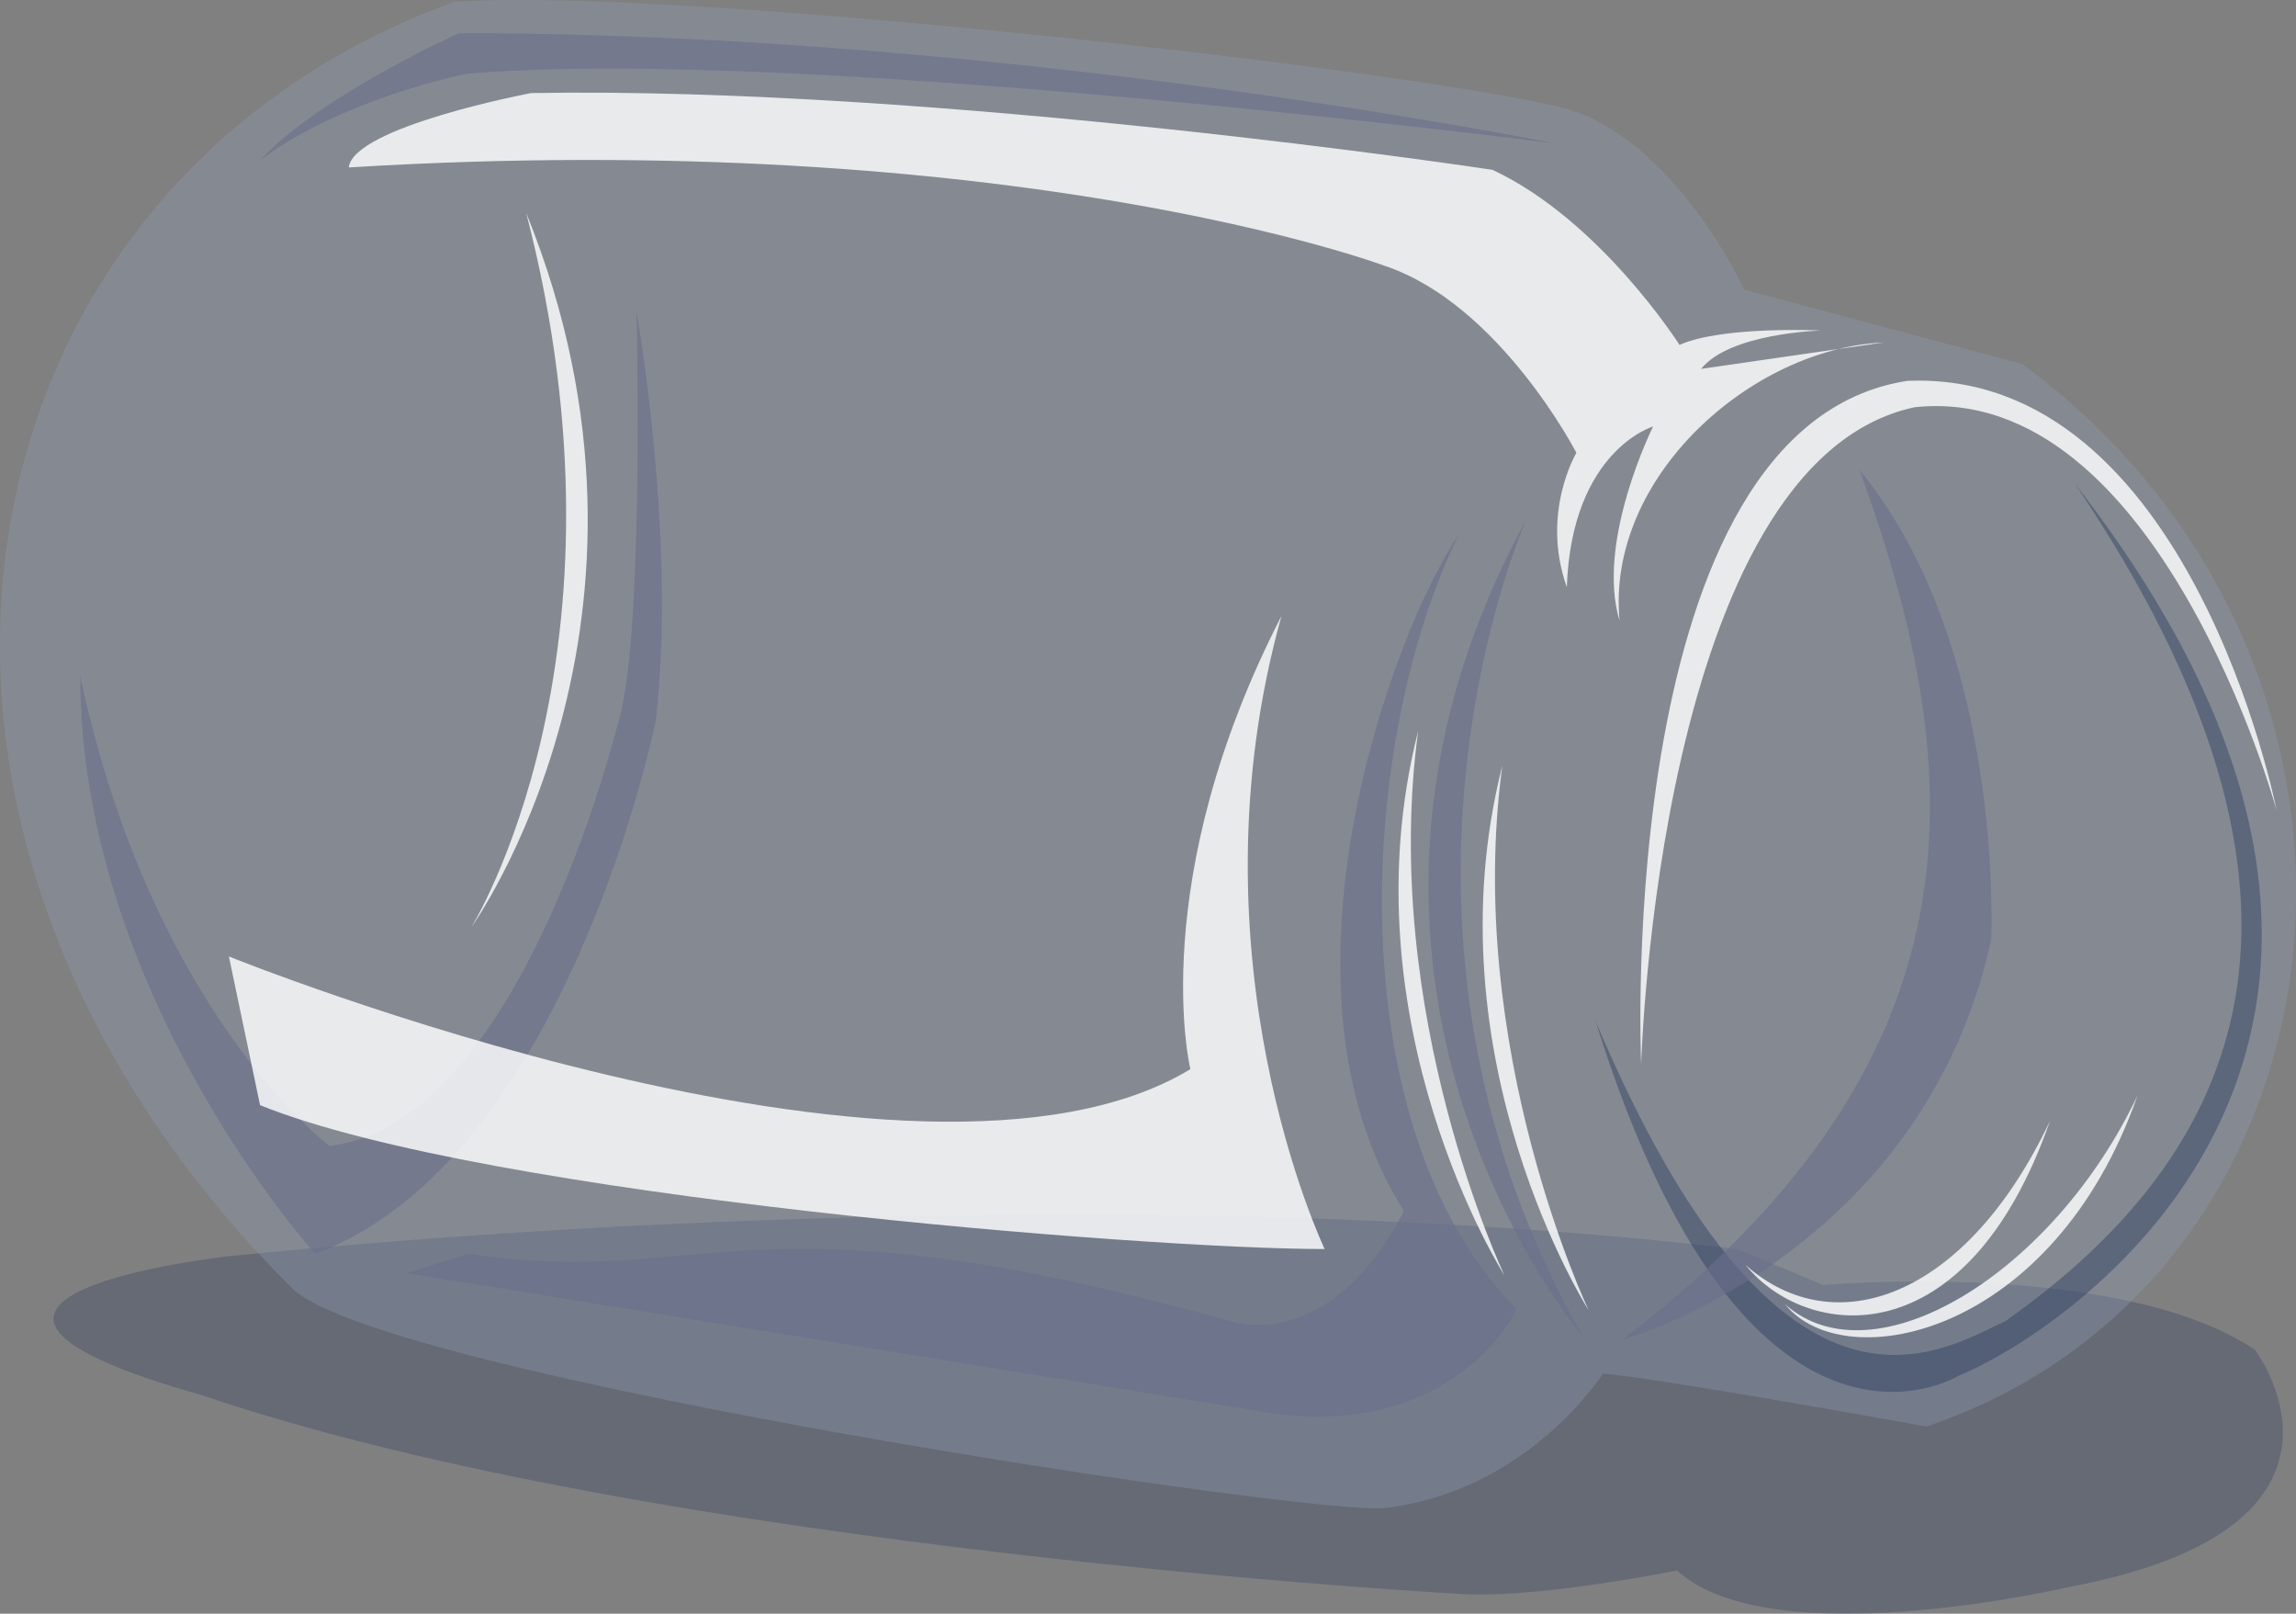
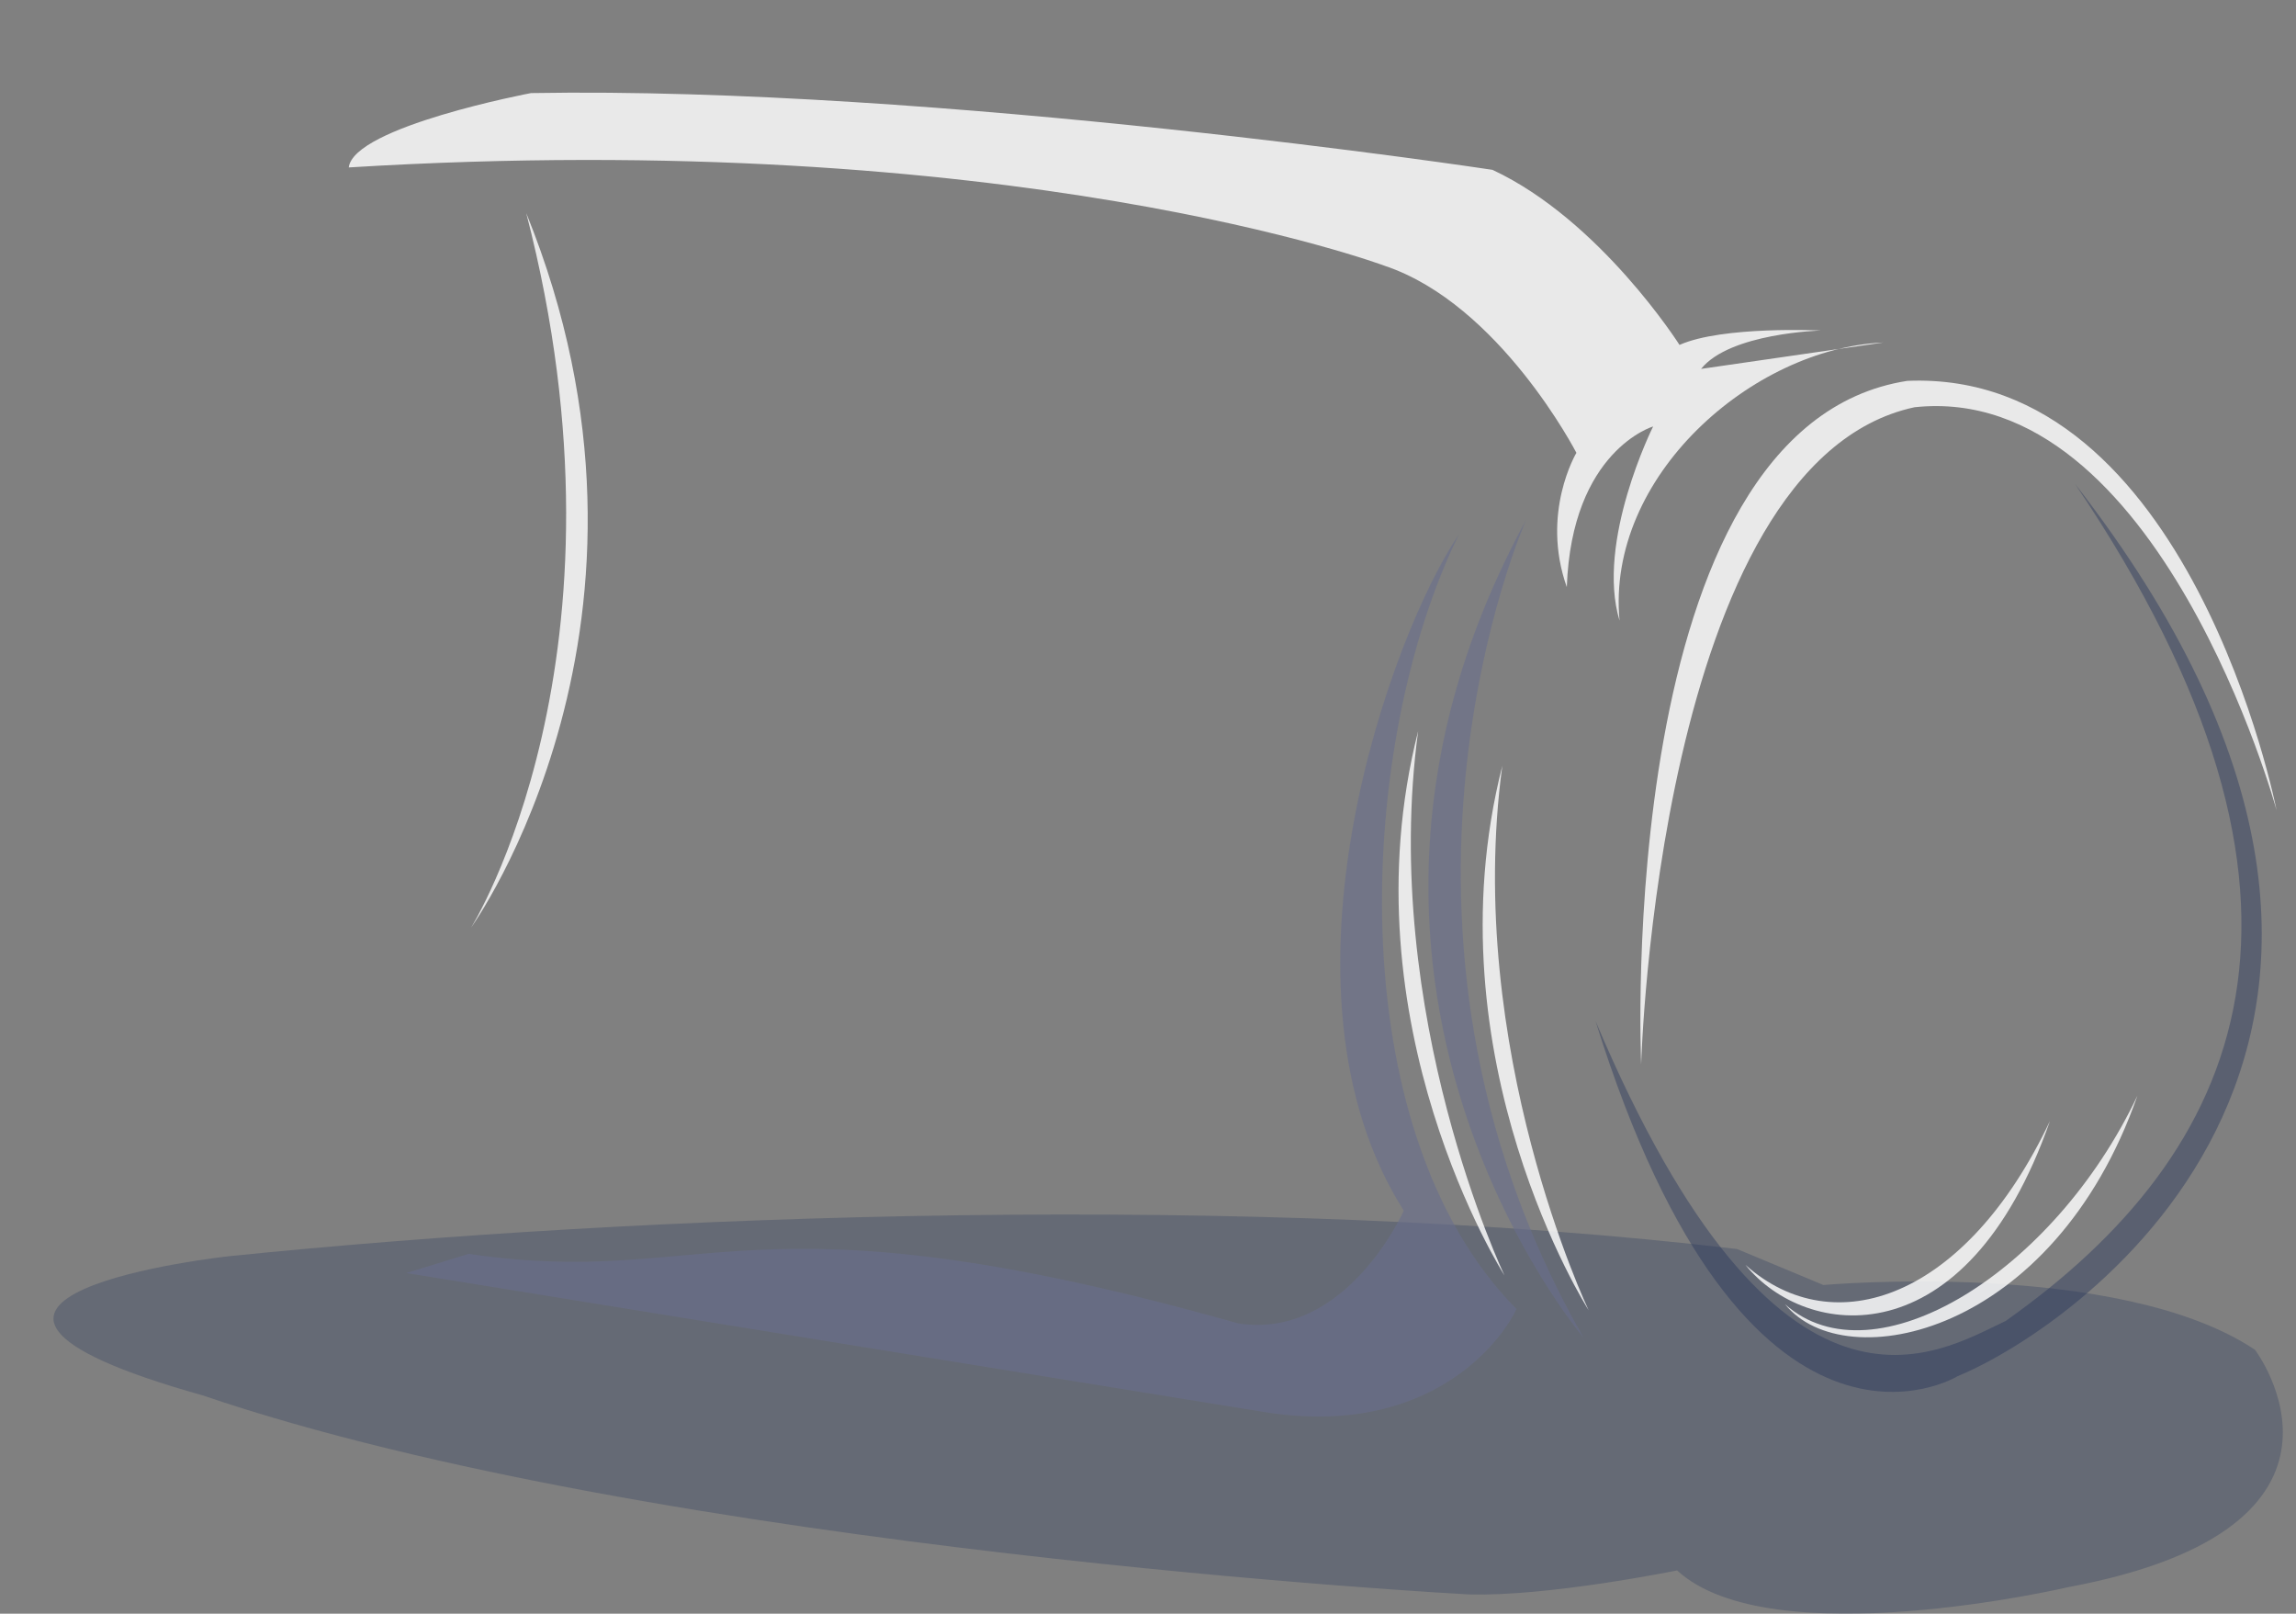
<svg xmlns="http://www.w3.org/2000/svg" xmlns:ns1="http://www.inkscape.org/namespaces/inkscape" xmlns:ns2="http://sodipodi.sourceforge.net/DTD/sodipodi-0.dtd" width="180.97mm" height="127.162mm" viewBox="0 0 180.97 127.162" version="1.1" id="svg12520" ns1:version="0.92.4 (5da689c313, 2019-01-14)" ns2:docname="waste-tegla.svg">
  <rect x="0" y="0" width="180.97" height="127.162" fill="#808080" stroke="none" />
  <defs id="defs12514" />
  <ns2:namedview id="base" pagecolor="#ffffff" bordercolor="#666666" borderopacity="1.0" ns1:pageopacity="0.0" ns1:pageshadow="2" ns1:zoom="1.4" ns1:cx="329.9877" ns1:cy="239.30451" ns1:document-units="mm" ns1:current-layer="layer10" showgrid="false" ns1:snap-global="false" ns1:window-width="2560" ns1:window-height="1378" ns1:window-x="2552" ns1:window-y="-8" ns1:window-maximized="1" fit-margin-top="0" fit-margin-left="0" fit-margin-right="0" fit-margin-bottom="0" />
  <g ns1:groupmode="layer" id="layer10" ns1:label="senka" transform="translate(-4.638,-17.522)">
    <path style="fill:#1d2e57;fill-opacity:0.266;fill-rule:evenodd;stroke:none;stroke-width:0.265px;stroke-linecap:butt;stroke-linejoin:miter;stroke-opacity:1" d="m 22.679,116.516 c 0,0 -29.671,3.213 -2.079,10.961 36.097,12.284 99.786,15.686 99.786,15.686 6.237,0.189 16.442,-1.89 16.442,-1.89 7.371,6.804 30.805,1.323 30.805,1.323 25.324,-4.725 14.741,-18.71 14.741,-18.71 -10.772,-7.182 -34.018,-5.103 -34.018,-5.103 l -6.804,-2.835 c -37.981,-4.498 -86.054,-2.783 -118.874,0.567 z" id="path13124" ns1:connector-curvature="0" ns2:nodetypes="ccccccccc" />
  </g>
  <g ns1:label="Layer 1" ns1:groupmode="layer" id="layer1" transform="translate(-4.638,-17.522)">
-     <path style="fill:#91a0b6;fill-opacity:0.342;fill-rule:evenodd;stroke:none;stroke-width:0.265px;stroke-linecap:butt;stroke-linejoin:miter;stroke-opacity:1" d="m 164.042,46.213 -21.923,-5.859 c 0,0 -4.725,-10.394 -12.662,-13.796 C 123.787,23.912 58.586,16.353 40.443,17.676 0.756,32.039 -9.449,82.121 27.781,119.162 c 7.56,6.804 79.753,17.765 85.99,17.198 11.339,-1.323 17.198,-10.583 17.198,-10.583 3.591,0.189 25.513,4.158 25.513,4.158 34.207,-11.528 40.254,-59.531 7.56,-83.722 z" id="path13067" ns1:connector-curvature="0" ns2:nodetypes="ccccccccc" />
-     <path style="fill:#696f8d;fill-opacity:0.598;fill-rule:evenodd;stroke:none;stroke-width:0.265px;stroke-linecap:butt;stroke-linejoin:miter;stroke-opacity:1" d="m 10.961,70.781 c 0,25.135 18.521,45.546 18.521,45.546 19.844,-7.371 26.836,-41.955 26.836,-41.955 1.701,-14.363 -1.512,-32.317 -1.512,-32.317 0,0 0.567,23.246 -1.134,31.183 0,0 -7.56,32.695 -23.057,34.585 0,0 -13.985,-10.394 -19.655,-37.042 z" id="path13069" ns1:connector-curvature="0" ns2:nodetypes="ccccccc" />
    <path style="fill:#696f8d;fill-opacity:0.598;fill-rule:evenodd;stroke:none;stroke-width:0.265px;stroke-linecap:butt;stroke-linejoin:miter;stroke-opacity:1" d="m 36.664,117.839 67.658,10.961 c 13.04,2.079 18.71,-5.67 19.844,-8.126 -14.081,-14.255 -12.57,-44.717 -4.536,-61.043 -5.292,7.749 -15.497,35.719 -4.347,53.295 0,0 -4.536,10.205 -13.04,8.882 -38.984,-10.984 -41.514,-2.646 -60.665,-5.481 z" id="path13071" ns1:connector-curvature="0" ns2:nodetypes="cccccccc" />
    <path style="fill:#696f8d;fill-opacity:0.598;fill-rule:evenodd;stroke:none;stroke-width:0.265px;stroke-linecap:butt;stroke-linejoin:miter;stroke-opacity:1" d="m 124.921,58.497 c -19.655,36.097 4.536,64.445 4.536,64.445 -18.71,-32.695 -4.536,-64.445 -4.536,-64.445 z" id="path13073" ns1:connector-curvature="0" ns2:nodetypes="ccc" />
-     <path style="fill:#696f8d;fill-opacity:0.598;fill-rule:evenodd;stroke:none;stroke-width:0.265px;stroke-linecap:butt;stroke-linejoin:miter;stroke-opacity:1" d="m 25.135,30.149 c 4.725,-5.103 15.686,-10.016 15.686,-10.016 43.656,0 86.368,8.693 86.368,8.693 0,0 -60.287,-7.749 -85.801,-5.481 0,0 -9.638,1.89 -16.253,6.804 z" id="path13075" ns1:connector-curvature="0" ns2:nodetypes="ccccc" />
    <path style="fill:#1d2e57;fill-opacity:0.38;fill-rule:evenodd;stroke:none;stroke-width:0.265px;stroke-linecap:butt;stroke-linejoin:miter;stroke-opacity:1" d="m 168.199,55.662 c 33.64,43.278 0.378,66.335 -9.26,70.304 0,0 -16.631,10.205 -28.537,-27.97 14.552,34.396 27.025,26.08 32.317,23.624 C 181.429,108.39 190.5,88.735 168.199,55.662 Z" id="path13077" ns1:connector-curvature="0" ns2:nodetypes="ccccc" />
    <path style="fill:#ffffff;fill-opacity:0.824;fill-rule:evenodd;stroke:none;stroke-width:0.265px;stroke-linecap:butt;stroke-linejoin:miter;stroke-opacity:1" d="m 133.993,101.397 c 0,0 -2.268,-50.271 20.978,-53.862 22.301,-0.945 29.104,33.829 29.104,33.829 0,0 -9.26,-33.829 -28.537,-31.75 -20.222,4.347 -21.545,51.783 -21.545,51.783 z" id="path13079" ns1:connector-curvature="0" ns2:nodetypes="ccccc" />
    <path style="fill:#ffffff;fill-opacity:0.824;fill-rule:evenodd;stroke:none;stroke-width:0.265px;stroke-linecap:butt;stroke-linejoin:miter;stroke-opacity:1" d="m 46.491,24.857 c 32.128,-0.567 75.784,6.048 75.784,6.048 8.504,3.969 14.741,13.796 14.741,13.796 3.402,-1.512 11.15,-1.134 11.15,-1.134 0,0 -7.182,0.189 -9.449,3.024 l 14.363,-2.079 c -10.308,0.452 -21.868,10.549 -20.789,21.923 -1.89,-6.237 2.646,-15.308 2.646,-15.308 0,0 -6.426,1.89 -6.804,12.662 -2.079,-5.859 0.756,-10.583 0.756,-10.583 0,0 -6.048,-11.717 -15.119,-14.741 0,0 -29.293,-10.961 -81.643,-7.749 0.378,-3.213 14.363,-5.859 14.363,-5.859 z" id="path13081" ns1:connector-curvature="0" ns2:nodetypes="ccccccccccccc" />
-     <path style="fill:#ffffff;fill-opacity:0.824;fill-rule:evenodd;stroke:none;stroke-width:0.265px;stroke-linecap:butt;stroke-linejoin:miter;stroke-opacity:1" d="m 22.679,92.893 c 0,0 54.24,21.923 75.784,8.882 0,0 -3.591,-14.741 7.182,-35.719 -7.56,27.025 3.402,49.893 3.402,49.893 -14.174,0 -66.146,-4.158 -83.911,-11.339 z" id="path13083" ns1:connector-curvature="0" ns2:nodetypes="cccccc" />
    <path style="fill:#ffffff;fill-opacity:0.824;fill-rule:evenodd;stroke:none;stroke-width:0.265px;stroke-linecap:butt;stroke-linejoin:miter;stroke-opacity:1" d="m 46.113,34.307 c 13.04,32.128 -4.347,56.318 -4.347,56.318 0,0 13.418,-21.356 4.347,-56.318 z" id="path13085" ns1:connector-curvature="0" ns2:nodetypes="ccc" />
    <path style="fill:#ffffff;fill-opacity:0.824;fill-rule:evenodd;stroke:none;stroke-width:0.265px;stroke-linecap:butt;stroke-linejoin:miter;stroke-opacity:1" d="m 116.417,75.128 c -3.024,22.301 6.804,42.9 6.804,42.9 0,0 -12.662,-19.844 -6.804,-42.9 z" id="path13087" ns1:connector-curvature="0" ns2:nodetypes="ccc" />
-     <path style="fill:#696f8d;fill-opacity:0.598;fill-rule:evenodd;stroke:none;stroke-width:0.265px;stroke-linecap:butt;stroke-linejoin:miter;stroke-opacity:1" d="m 151.19,54.528 c 11.528,13.985 10.394,37.042 10.394,37.042 -5.481,24.946 -29.104,31.561 -29.104,31.561 28.645,-21.967 27.655,-44.136 18.71,-68.603 z" id="path13089" ns1:connector-curvature="0" ns2:nodetypes="cccc" />
    <path style="fill:#ffffff;fill-opacity:0.824;fill-rule:evenodd;stroke:none;stroke-width:0.265px;stroke-linecap:butt;stroke-linejoin:miter;stroke-opacity:1" d="m 173.113,103.854 c -6.615,13.985 -20.789,22.679 -27.781,16.442 4.725,5.859 21.167,2.457 27.781,-16.442 z" id="path13091" ns1:connector-curvature="0" ns2:nodetypes="ccc" />
    <path style="fill:#ffffff;fill-opacity:0.824;fill-rule:evenodd;stroke:none;stroke-width:0.265px;stroke-linecap:butt;stroke-linejoin:miter;stroke-opacity:1" d="m 166.215,105.857 c -6.615,13.985 -17.009,17.576 -24.002,11.339 4.725,5.859 17.387,7.56 24.002,-11.339 z" id="path13091-6" ns1:connector-curvature="0" ns2:nodetypes="ccc" />
    <path style="fill:#ffffff;fill-opacity:0.824;fill-rule:evenodd;stroke:none;stroke-width:0.265px;stroke-linecap:butt;stroke-linejoin:miter;stroke-opacity:1" d="m 123.049,77.868 c -3.024,22.301 6.804,42.9 6.804,42.9 0,0 -12.662,-19.844 -6.804,-42.9 z" id="path13087-6" ns1:connector-curvature="0" ns2:nodetypes="ccc" />
  </g>
</svg>